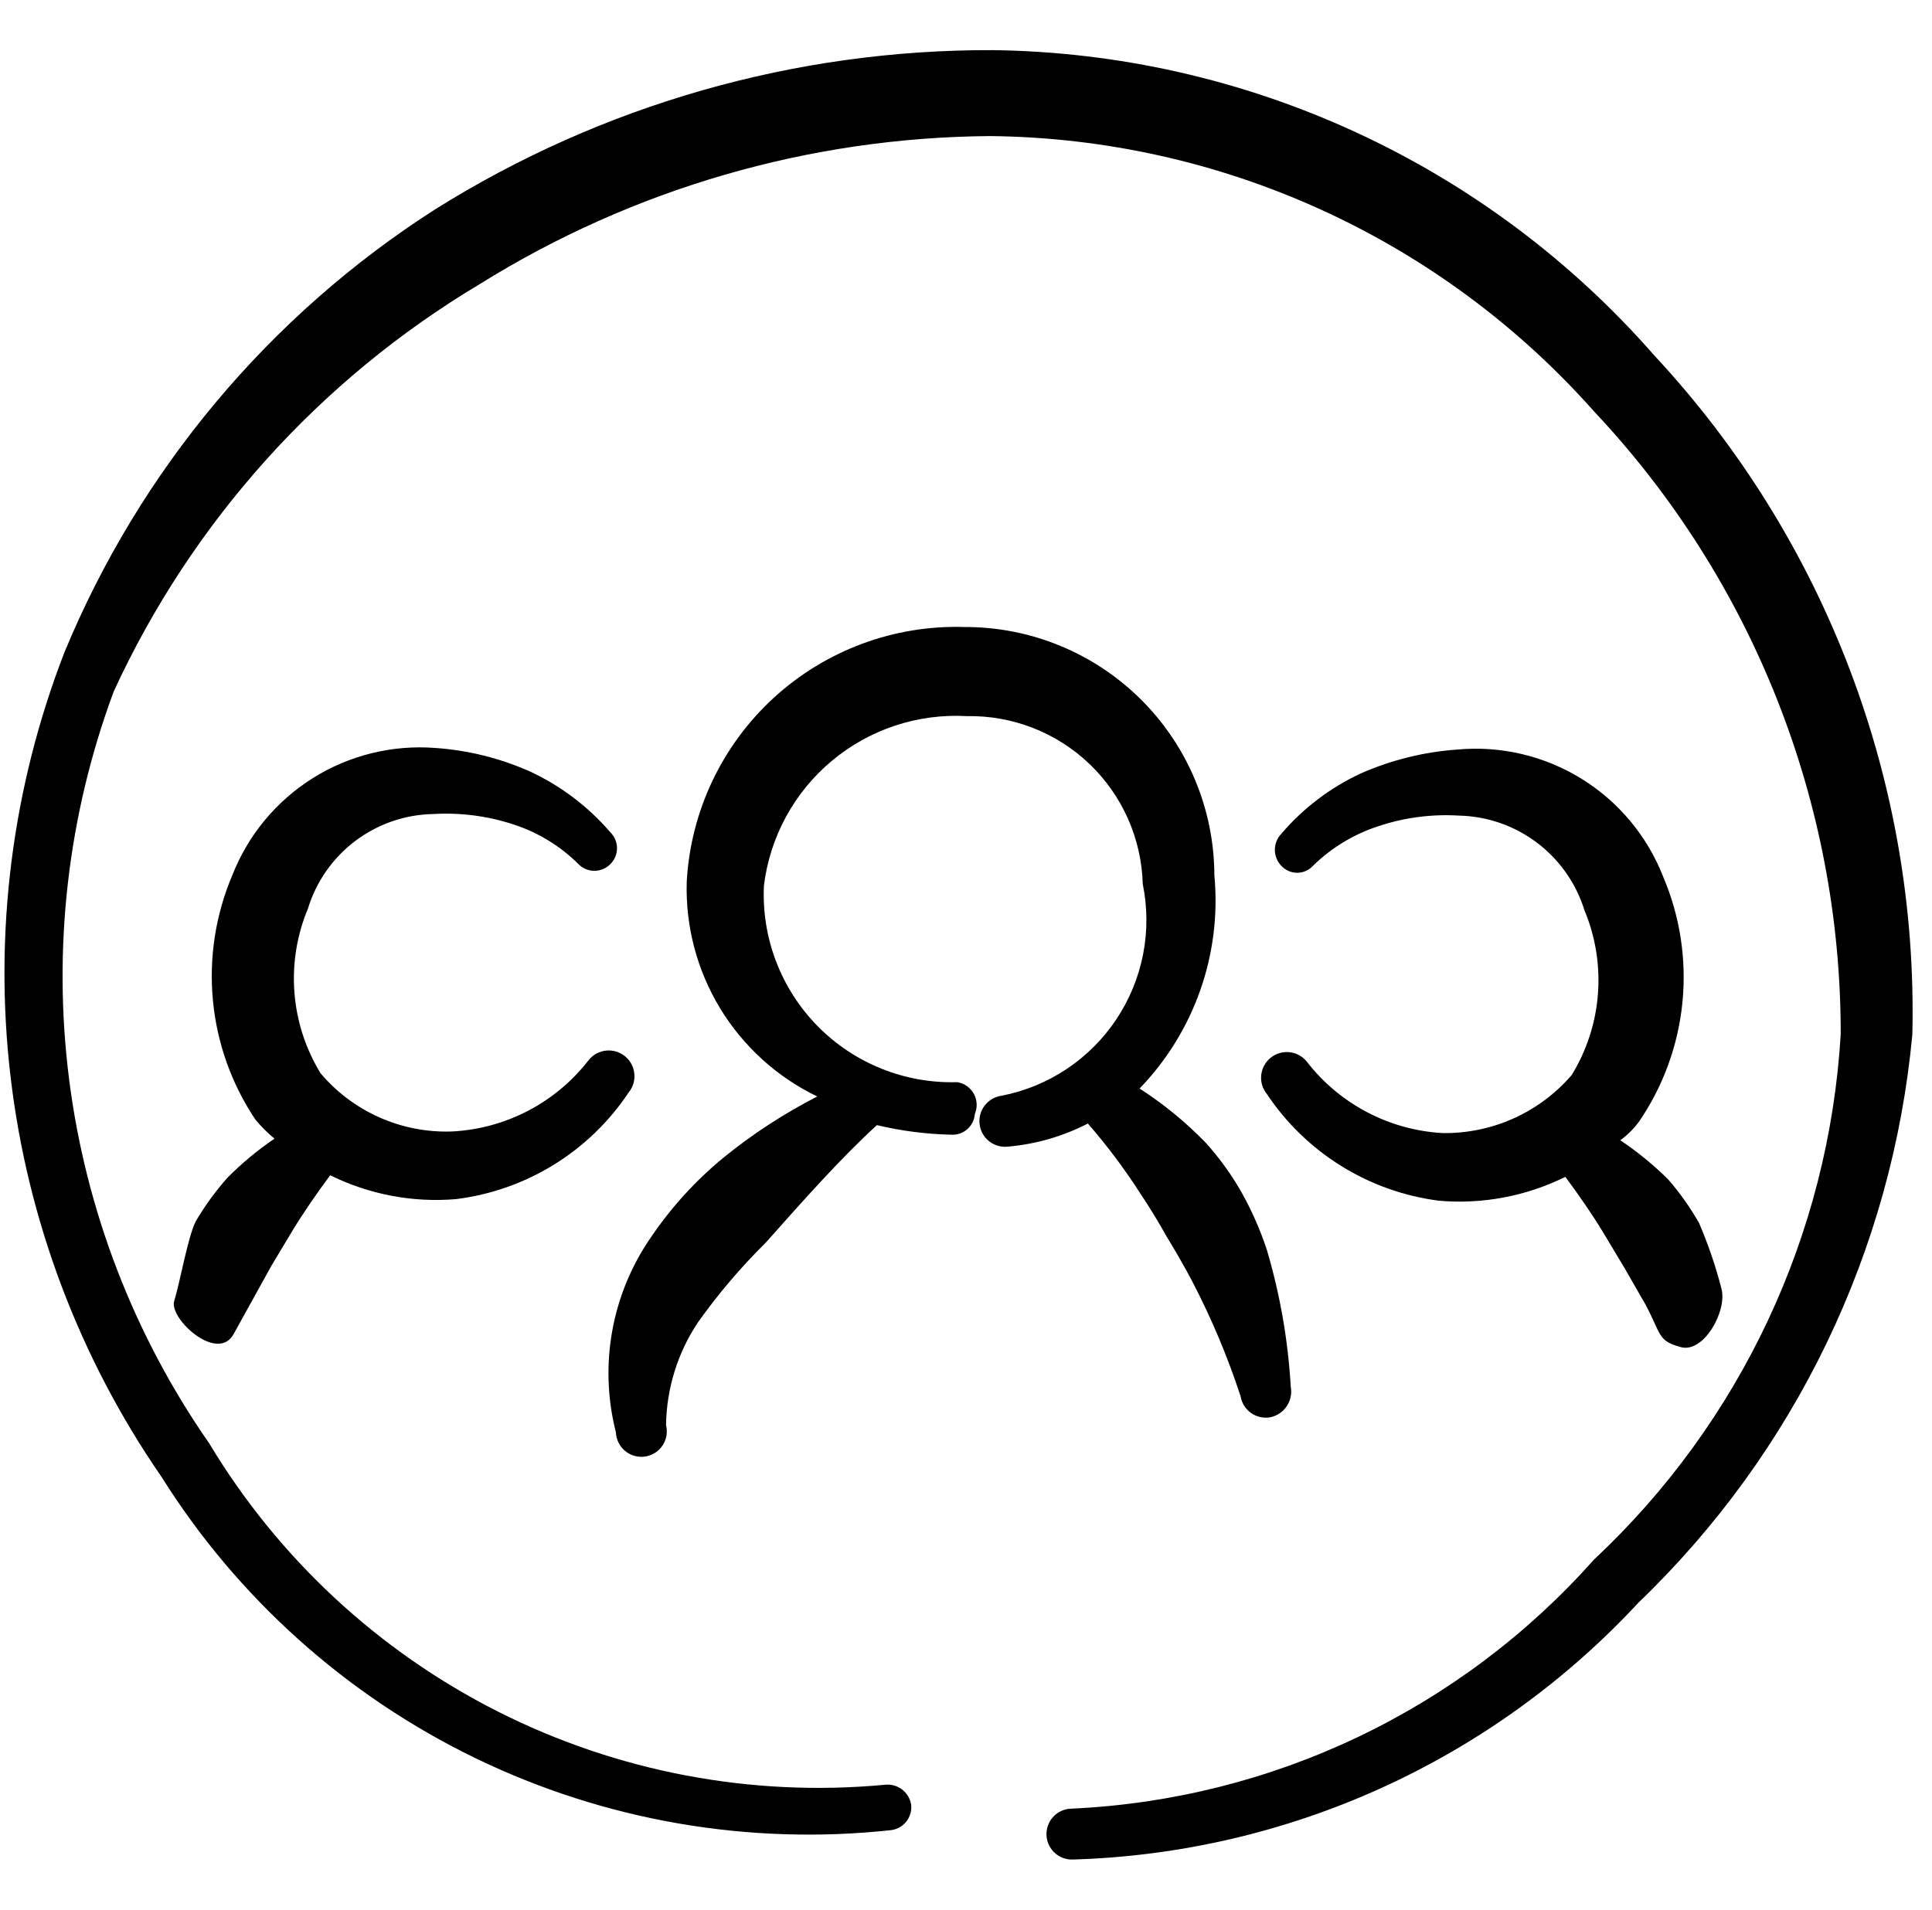
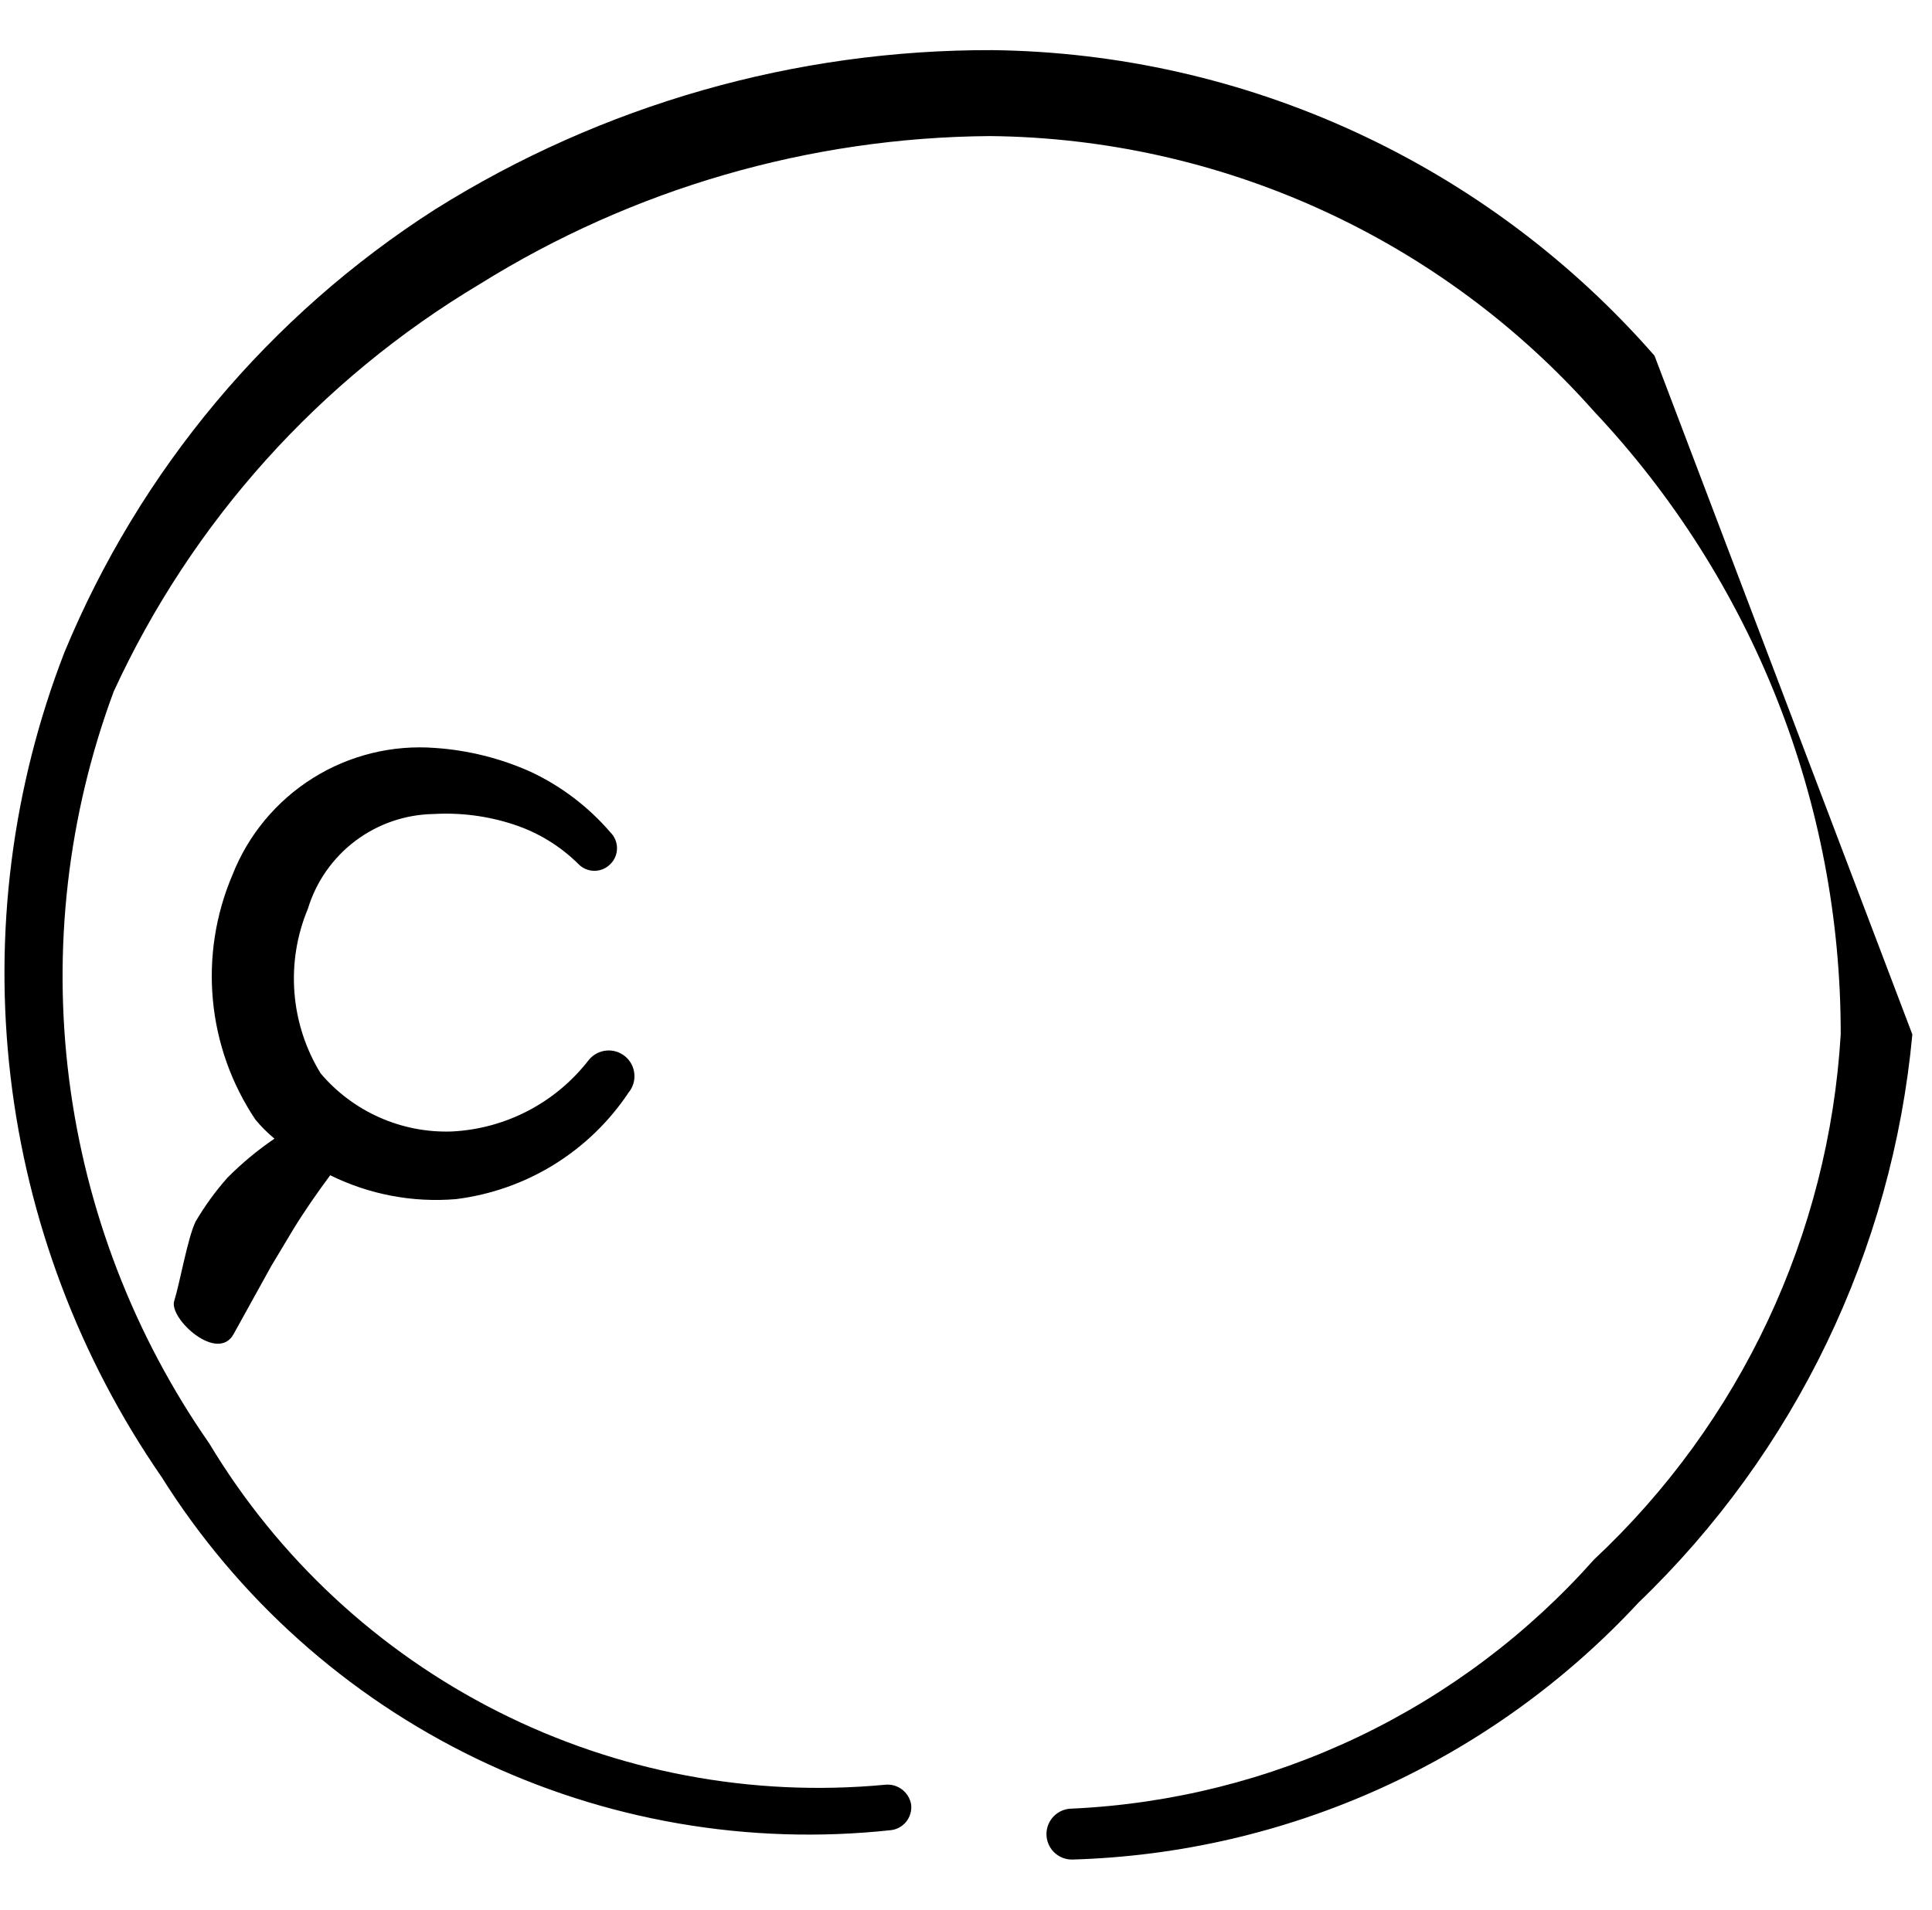
<svg xmlns="http://www.w3.org/2000/svg" fill="none" viewBox="0 0 88 87" height="87" width="88">
  <g clip-path="url(#clip0_63_22)">
-     <path fill="black" d="M78.405 58.689C78.143 57.673 77.803 56.68 77.39 55.716C76.985 55.007 76.511 54.339 75.976 53.723C75.308 53.064 74.58 52.469 73.801 51.946C74.135 51.705 74.429 51.411 74.671 51.076C75.769 49.461 76.444 47.595 76.634 45.651C76.824 43.706 76.523 41.745 75.758 39.948C75.035 38.093 73.728 36.524 72.034 35.477C70.34 34.431 68.352 33.964 66.37 34.148C64.856 34.255 63.372 34.623 61.983 35.235C60.591 35.882 59.354 36.821 58.358 37.99C58.172 38.186 58.068 38.445 58.068 38.715C58.068 38.985 58.172 39.245 58.358 39.44C58.45 39.541 58.562 39.622 58.687 39.677C58.812 39.733 58.947 39.761 59.083 39.761C59.22 39.761 59.355 39.733 59.48 39.677C59.605 39.622 59.717 39.541 59.808 39.44C60.656 38.61 61.687 37.989 62.817 37.628C63.985 37.242 65.215 37.083 66.442 37.156C67.729 37.183 68.975 37.613 70.003 38.388C71.031 39.162 71.789 40.241 72.17 41.47C72.674 42.678 72.884 43.987 72.783 45.292C72.683 46.596 72.273 47.858 71.59 48.974C70.864 49.817 69.962 50.492 68.947 50.949C67.932 51.406 66.83 51.635 65.717 51.62C64.51 51.554 63.332 51.228 62.262 50.665C61.192 50.102 60.256 49.315 59.518 48.358C59.321 48.117 59.037 47.965 58.727 47.934C58.418 47.904 58.109 47.997 57.869 48.194C57.629 48.392 57.476 48.676 57.446 48.985C57.415 49.295 57.509 49.603 57.706 49.844C58.588 51.166 59.744 52.283 61.094 53.121C62.445 53.959 63.96 54.498 65.536 54.701C67.52 54.874 69.514 54.497 71.3 53.614C71.916 54.448 72.496 55.281 73.003 56.115L73.982 57.746L74.961 59.45C75.686 60.828 75.505 61.081 76.556 61.371C77.607 61.661 78.695 59.704 78.405 58.689Z" clip-rule="evenodd" fill-rule="evenodd" />
-     <path fill="black" d="M75.36 16.204C71.594 11.894 66.961 8.426 61.764 6.028C56.567 3.629 50.923 2.353 45.2 2.284C36.226 2.256 27.429 4.77 19.825 9.534C12.259 14.376 6.363 21.424 2.932 29.725C0.551 35.871 -0.29 42.506 0.481 49.052C1.251 55.597 3.611 61.855 7.355 67.28C10.827 72.812 15.786 77.255 21.664 80.101C27.542 82.947 34.103 84.082 40.596 83.375C40.869 83.339 41.117 83.197 41.286 82.98C41.455 82.763 41.533 82.489 41.502 82.215C41.457 81.939 41.308 81.691 41.085 81.522C40.863 81.354 40.584 81.277 40.306 81.309C34.232 81.88 28.12 80.724 22.675 77.972C17.23 75.221 12.673 70.986 9.53 65.757C6.095 60.822 3.905 55.129 3.147 49.164C2.39 43.199 3.087 37.139 5.18 31.501C8.736 23.773 14.55 17.302 21.855 12.941C28.83 8.593 36.872 6.26 45.091 6.199C50.299 6.251 55.438 7.394 60.177 9.554C64.916 11.714 69.15 14.844 72.605 18.741C79.836 26.422 83.856 36.576 83.842 47.125C83.298 56.245 79.276 64.808 72.605 71.05C69.599 74.433 65.946 77.18 61.862 79.129C57.778 81.077 53.345 82.188 48.825 82.396C48.517 82.396 48.222 82.519 48.004 82.736C47.787 82.954 47.665 83.249 47.665 83.556C47.665 83.864 47.787 84.159 48.004 84.376C48.222 84.594 48.517 84.716 48.825 84.716C53.689 84.578 58.477 83.471 62.908 81.461C67.34 79.45 71.326 76.576 74.635 73.007C81.764 66.157 86.19 56.97 87.105 47.125C87.375 35.68 83.16 24.583 75.36 16.204Z" clip-rule="evenodd" fill-rule="evenodd" />
+     <path fill="black" d="M75.36 16.204C71.594 11.894 66.961 8.426 61.764 6.028C56.567 3.629 50.923 2.353 45.2 2.284C36.226 2.256 27.429 4.77 19.825 9.534C12.259 14.376 6.363 21.424 2.932 29.725C0.551 35.871 -0.29 42.506 0.481 49.052C1.251 55.597 3.611 61.855 7.355 67.28C10.827 72.812 15.786 77.255 21.664 80.101C27.542 82.947 34.103 84.082 40.596 83.375C40.869 83.339 41.117 83.197 41.286 82.98C41.455 82.763 41.533 82.489 41.502 82.215C41.457 81.939 41.308 81.691 41.085 81.522C40.863 81.354 40.584 81.277 40.306 81.309C34.232 81.88 28.12 80.724 22.675 77.972C17.23 75.221 12.673 70.986 9.53 65.757C6.095 60.822 3.905 55.129 3.147 49.164C2.39 43.199 3.087 37.139 5.18 31.501C8.736 23.773 14.55 17.302 21.855 12.941C28.83 8.593 36.872 6.26 45.091 6.199C50.299 6.251 55.438 7.394 60.177 9.554C64.916 11.714 69.15 14.844 72.605 18.741C79.836 26.422 83.856 36.576 83.842 47.125C83.298 56.245 79.276 64.808 72.605 71.05C69.599 74.433 65.946 77.18 61.862 79.129C57.778 81.077 53.345 82.188 48.825 82.396C48.517 82.396 48.222 82.519 48.004 82.736C47.787 82.954 47.665 83.249 47.665 83.556C47.665 83.864 47.787 84.159 48.004 84.376C48.222 84.594 48.517 84.716 48.825 84.716C53.689 84.578 58.477 83.471 62.908 81.461C67.34 79.45 71.326 76.576 74.635 73.007C81.764 66.157 86.19 56.97 87.105 47.125Z" clip-rule="evenodd" fill-rule="evenodd" />
    <path fill="black" d="M10.653 60.755L12.357 57.674L13.336 56.042C13.843 55.209 14.423 54.375 15.04 53.541C16.814 54.418 18.795 54.794 20.767 54.629C22.351 54.432 23.873 53.897 25.23 53.059C26.588 52.22 27.749 51.099 28.633 49.771C28.831 49.531 28.924 49.222 28.893 48.913C28.863 48.603 28.711 48.319 28.47 48.122C28.23 47.925 27.921 47.831 27.612 47.862C27.302 47.892 27.018 48.045 26.821 48.285C26.079 49.247 25.137 50.037 24.061 50.6C22.985 51.163 21.799 51.486 20.586 51.547C19.454 51.587 18.328 51.369 17.292 50.91C16.256 50.452 15.337 49.765 14.605 48.901C13.921 47.786 13.512 46.524 13.411 45.219C13.31 43.915 13.52 42.605 14.025 41.398C14.4 40.165 15.157 39.084 16.186 38.308C17.215 37.533 18.464 37.105 19.752 37.084C20.979 37.014 22.209 37.173 23.377 37.555C24.497 37.917 25.515 38.538 26.35 39.367C26.444 39.464 26.557 39.541 26.681 39.593C26.806 39.645 26.94 39.672 27.075 39.672C27.21 39.672 27.343 39.645 27.468 39.593C27.592 39.541 27.705 39.464 27.8 39.367C27.896 39.273 27.973 39.16 28.025 39.036C28.077 38.911 28.104 38.778 28.104 38.642C28.104 38.508 28.077 38.374 28.025 38.249C27.973 38.125 27.896 38.012 27.8 37.917C26.799 36.754 25.564 35.815 24.175 35.163C22.8 34.546 21.327 34.178 19.825 34.075C17.866 33.924 15.91 34.406 14.246 35.451C12.582 36.495 11.297 38.046 10.581 39.875C9.818 41.671 9.514 43.63 9.698 45.572C9.881 47.516 10.546 49.382 11.632 51.004C11.894 51.321 12.185 51.612 12.502 51.874C11.734 52.396 11.018 52.991 10.363 53.65C9.816 54.266 9.331 54.934 8.913 55.644C8.551 56.369 8.188 58.471 7.935 59.269C7.681 60.066 9.928 62.133 10.653 60.755Z" clip-rule="evenodd" fill-rule="evenodd" />
-     <path fill="black" d="M51.942 54.375C52.377 55.028 52.776 55.68 53.138 56.333C53.537 56.985 53.936 57.674 54.298 58.362C55.178 60.051 55.918 61.809 56.51 63.619C56.536 63.772 56.592 63.919 56.676 64.05C56.76 64.181 56.87 64.294 56.998 64.382C57.127 64.47 57.272 64.531 57.425 64.562C57.577 64.593 57.734 64.593 57.887 64.561C58.186 64.492 58.447 64.31 58.615 64.054C58.784 63.797 58.848 63.486 58.793 63.184C58.671 61.071 58.306 58.979 57.706 56.949C57.413 56.057 57.037 55.196 56.582 54.375C56.114 53.542 55.554 52.764 54.915 52.055C54.009 51.121 52.999 50.294 51.906 49.59C53.141 48.312 54.084 46.782 54.673 45.105C55.261 43.428 55.479 41.644 55.313 39.875C55.309 38.385 55.01 36.91 54.436 35.536C53.861 34.161 53.022 32.913 51.965 31.863C50.907 30.812 49.654 29.981 48.276 29.415C46.897 28.849 45.421 28.56 43.931 28.565C40.725 28.465 37.608 29.623 35.244 31.79C32.881 33.958 31.458 36.963 31.28 40.165C31.218 42.197 31.747 44.202 32.802 45.939C33.858 47.676 35.394 49.07 37.225 49.953C35.706 50.732 34.272 51.667 32.947 52.744C31.68 53.788 30.569 55.009 29.648 56.369C28.762 57.649 28.161 59.104 27.886 60.636C27.611 62.168 27.668 63.742 28.053 65.25C28.059 65.413 28.099 65.572 28.171 65.718C28.242 65.865 28.344 65.994 28.468 66.098C28.593 66.203 28.738 66.28 28.895 66.324C29.052 66.369 29.216 66.38 29.377 66.357C29.538 66.334 29.692 66.277 29.83 66.191C29.968 66.104 30.086 65.99 30.176 65.854C30.267 65.719 30.328 65.567 30.356 65.406C30.383 65.246 30.377 65.082 30.337 64.924C30.361 63.258 30.864 61.634 31.787 60.248C32.707 58.952 33.738 57.739 34.868 56.623C36.608 54.665 38.312 52.744 39.943 51.258C41.049 51.521 42.179 51.667 43.315 51.693C43.448 51.702 43.582 51.686 43.709 51.644C43.836 51.602 43.953 51.535 44.054 51.447C44.155 51.36 44.238 51.253 44.298 51.133C44.358 51.014 44.393 50.883 44.402 50.75C44.465 50.603 44.493 50.444 44.485 50.285C44.477 50.126 44.433 49.971 44.356 49.831C44.279 49.691 44.172 49.571 44.042 49.479C43.911 49.387 43.762 49.326 43.605 49.3C42.426 49.336 41.252 49.128 40.157 48.689C39.062 48.25 38.07 47.59 37.243 46.749C36.416 45.908 35.771 44.905 35.35 43.803C34.929 42.702 34.74 41.525 34.796 40.346C35.068 38.126 36.175 36.093 37.892 34.659C39.609 33.225 41.806 32.498 44.04 32.625C46.114 32.586 48.119 33.368 49.62 34.8C51.12 36.233 51.994 38.2 52.051 40.274C52.267 41.328 52.273 42.416 52.067 43.473C51.861 44.529 51.448 45.535 50.851 46.432C50.255 47.328 49.487 48.097 48.592 48.696C47.696 49.294 46.691 49.709 45.635 49.916C45.327 49.955 45.047 50.114 44.857 50.358C44.666 50.603 44.581 50.914 44.62 51.221C44.658 51.529 44.817 51.809 45.062 51.999C45.307 52.189 45.617 52.275 45.925 52.236C47.19 52.124 48.421 51.767 49.55 51.185C50.425 52.188 51.224 53.254 51.942 54.375Z" clip-rule="evenodd" fill-rule="evenodd" />
  </g>
  <defs>
    <clipPath id="clip0_63_22">
      <rect transform="translate(0.105)" fill="white" height="87" width="87" />
    </clipPath>
  </defs>
</svg>